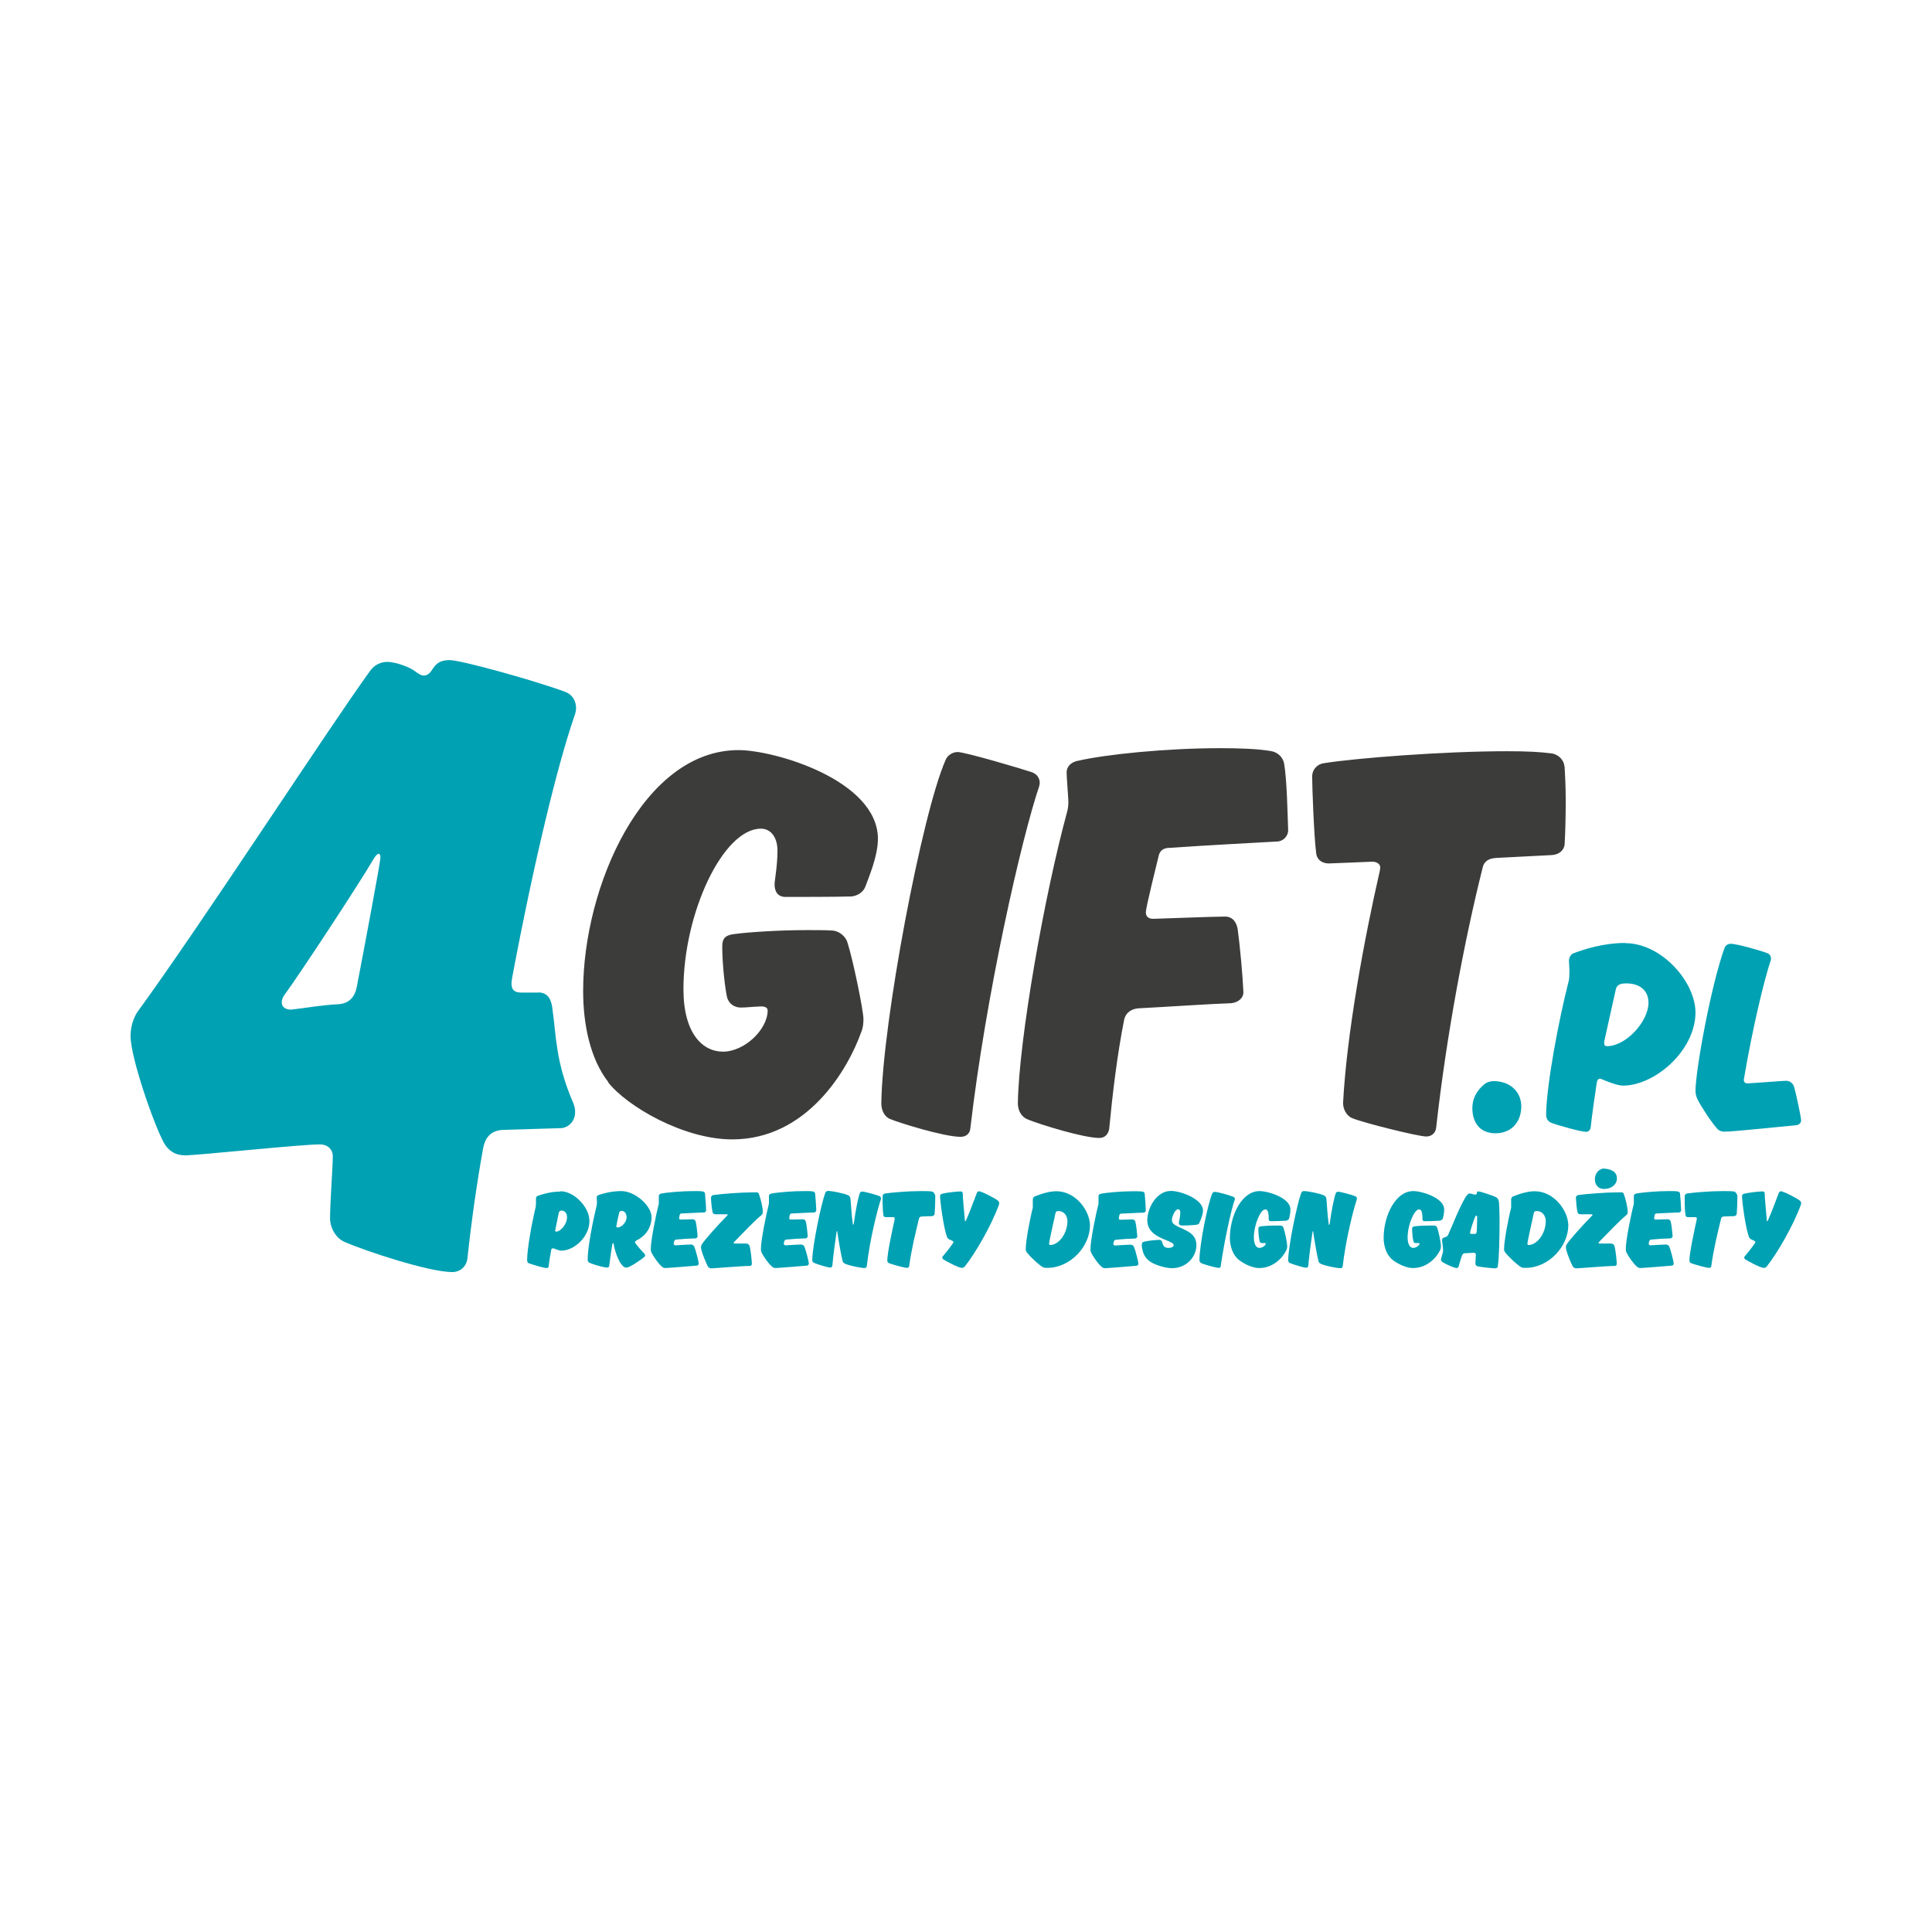
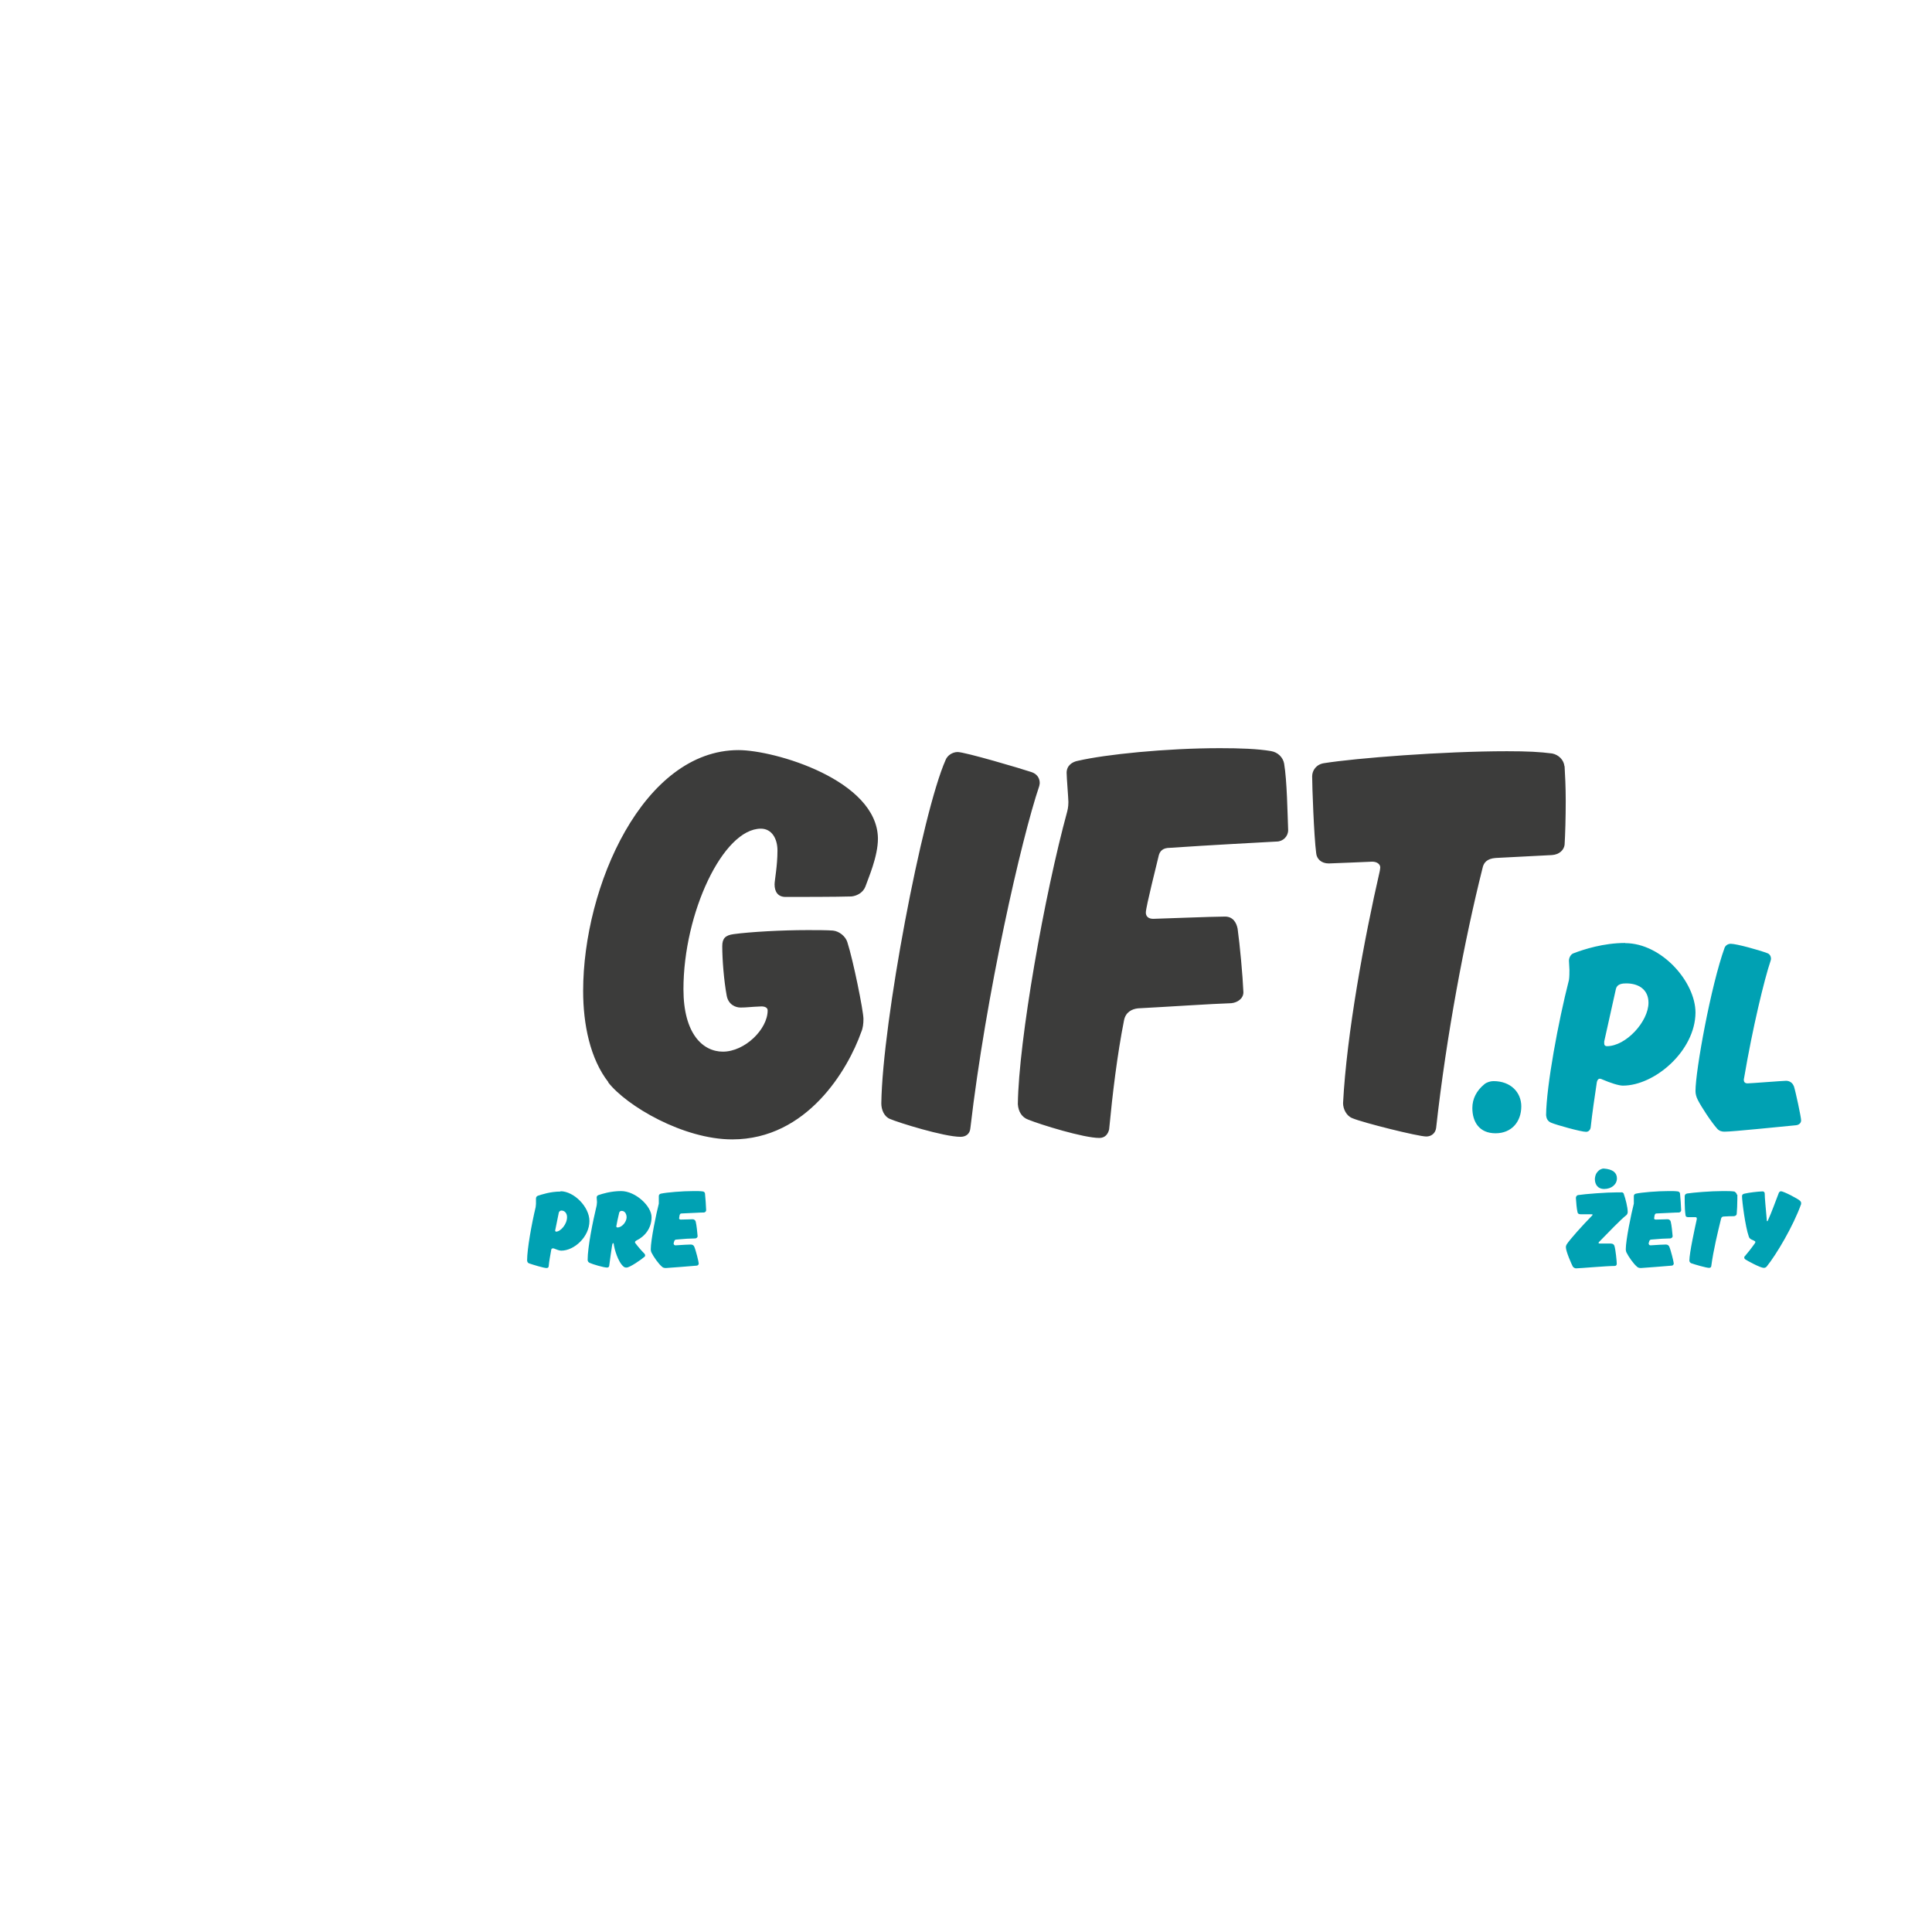
<svg xmlns="http://www.w3.org/2000/svg" id="Layer_1" viewBox="0 0 120 120">
  <defs>
    <style>.cls-1{fill:#3c3c3b;}.cls-2{fill:none;}.cls-3{fill:#00a1b3;}</style>
  </defs>
-   <circle class="cls-2" cx="60" cy="60" r="60" />
  <g>
    <path class="cls-3" d="M34.81,73.99c.84,0,1.8,.97,1.8,1.85,0,.98-.94,1.84-1.75,1.84-.12,0-.27-.06-.47-.14-.02,0-.04,0-.06,0-.05,0-.08,.03-.09,.08-.06,.34-.13,.7-.16,1.03,0,.07-.06,.11-.13,.11-.18,0-.86-.21-1.09-.29-.09-.03-.12-.12-.12-.19,0-.7,.28-2.26,.53-3.3,0-.06,.02-.13,.02-.21,0-.1,0-.23,0-.32s.04-.15,.12-.18c.25-.08,.77-.26,1.41-.26Zm-.33,2.45s.02,.06,.06,.06c.27,0,.68-.45,.68-.9,0-.26-.16-.41-.35-.41-.07,0-.13,.05-.16,.12l-.23,1.13Zm4.96,.71s0,.04,.02,.06c.18,.24,.39,.48,.57,.66,.03,.03,.04,.07,.04,.1s0,.07-.05,.1c-.18,.16-.9,.66-1.1,.66-.06,0-.12,0-.19-.06-.36-.3-.57-1.13-.6-1.33,0-.07-.02-.13-.05-.13s-.04,.06-.06,.13c-.06,.42-.13,.86-.18,1.28,0,.07-.07,.11-.13,.11-.22,0-.92-.21-1.08-.29-.08-.03-.13-.1-.13-.19,0-.78,.31-2.34,.56-3.38,0-.06,.02-.13,.02-.2,0-.1-.02-.23-.02-.29,0-.08,.05-.13,.11-.15,.23-.08,.77-.25,1.41-.25,.89,0,1.89,.93,1.89,1.62s-.42,1.2-.94,1.45c-.06,.03-.09,.07-.09,.11Zm-.83-1.94c-.08,0-.13,.05-.15,.11-.06,.23-.18,.81-.18,.85s.03,.07,.07,.07c.3,0,.57-.37,.57-.63,0-.18-.09-.4-.31-.4Zm3.24,2.04c0,.06,.04,.1,.11,.1,.36-.03,.9-.05,.95-.05,.11,0,.18,.06,.21,.13,.1,.22,.28,.96,.28,1.05,0,.06-.05,.12-.11,.13-.4,.03-1.53,.13-1.93,.15-.12,0-.19-.03-.24-.08-.22-.18-.52-.61-.66-.89-.02-.04-.04-.12-.04-.19,0-.58,.34-2.22,.5-2.84,0-.03,0-.06,0-.1s0-.32,0-.37c0-.09,.06-.13,.13-.15,.37-.08,1.32-.16,2.04-.16,.21,0,.4,0,.54,.02,.07,0,.16,.05,.16,.15,.03,.25,.06,.77,.07,1.02,0,.07-.06,.13-.13,.14-.25,0-.82,.04-1.39,.06-.08,0-.1,.03-.13,.11,0,.04-.03,.15-.03,.19,0,.06,.05,.08,.11,.08,.29,0,.56-.02,.73-.02,.1,0,.17,.07,.19,.14,.06,.24,.1,.67,.12,.91,0,.07-.06,.13-.14,.14-.25,0-.77,.03-1.16,.07-.08,0-.13,.03-.15,.1,0,0-.05,.17-.05,.17Z" />
-     <path class="cls-3" d="M47.14,74.17c.1,.27,.24,.82,.24,1.1,0,.07-.02,.15-.09,.21-.36,.28-1.1,1.06-1.69,1.66-.02,.02-.03,.04-.03,.06,0,.03,.03,.04,.08,.04,.16,0,.58,0,.68,0,.13,0,.19,.06,.22,.13,.08,.23,.15,.99,.15,1.13,0,.06-.04,.13-.12,.13-.51,0-2.21,.15-2.41,.15-.08,0-.15-.05-.2-.11-.08-.15-.43-.94-.43-1.2,0-.07,.02-.13,.05-.18,.2-.31,.98-1.18,1.58-1.79,0,0,.03-.04,.03-.05,0-.03-.06-.03-.1-.03h-.65c-.13,0-.18-.06-.19-.14-.05-.21-.09-.58-.1-.88,0-.07,.06-.16,.13-.17,.45-.07,1.75-.17,2.45-.17,.09,0,.16,0,.23,0,.06-.02,.16,.03,.17,.11Zm1.55,3.08c0,.06,.04,.1,.11,.1,.36-.03,.9-.05,.95-.05,.11,0,.18,.06,.21,.13,.1,.22,.28,.96,.28,1.05,0,.06-.05,.12-.11,.13-.4,.03-1.53,.13-1.93,.15-.12,0-.19-.03-.24-.08-.22-.18-.52-.61-.66-.89-.02-.04-.04-.12-.04-.19,0-.58,.34-2.22,.5-2.84,0-.03,0-.06,0-.1s0-.32,0-.37c0-.09,.06-.13,.13-.15,.37-.08,1.32-.16,2.04-.16,.21,0,.4,0,.54,.02,.07,0,.16,.05,.16,.15,.03,.25,.06,.77,.07,1.02,0,.07-.06,.13-.13,.14-.25,0-.82,.04-1.39,.06-.08,0-.1,.03-.13,.11,0,.04-.03,.15-.03,.19,0,.06,.05,.08,.11,.08,.29,0,.56-.02,.73-.02,.1,0,.17,.07,.19,.14,.06,.24,.1,.67,.12,.91,0,.07-.06,.13-.14,.14-.25,0-.77,.03-1.16,.07-.08,0-.13,.03-.15,.1,0,0-.05,.17-.05,.17Zm4.87-3.24c.12,0,.81,.18,1.06,.28,.06,.02,.1,.08,.1,.15v.03c-.22,.65-.7,2.55-.88,4.16,0,.07-.06,.13-.14,.13-.2,0-.94-.14-1.22-.27-.09-.04-.14-.12-.15-.19-.09-.35-.22-1.1-.32-1.77,0-.03,0-.06-.02-.06s-.03,.03-.03,.06c-.1,.67-.2,1.41-.26,2.08,0,.07-.06,.12-.13,.12-.16,0-.83-.21-1.01-.29-.09-.04-.11-.13-.11-.2,.03-.95,.56-3.48,.81-4.15,.03-.08,.09-.12,.17-.12,.23,0,.96,.14,1.25,.27,.09,.04,.13,.12,.14,.19,.05,.41,.06,1,.15,1.58,0,.03,0,.06,.03,.06,0,0,.02-.02,.03-.06,.11-.82,.26-1.59,.38-1.91,0-.05,.09-.09,.15-.09Zm4.53,.2c0,.06,0,.15,0,.25,0,.31-.02,.74-.04,.94,0,.07-.08,.13-.17,.14-.14,0-.37,0-.63,.02-.11,0-.15,.06-.17,.13-.21,.86-.47,1.92-.61,2.95,0,.06-.06,.11-.13,.11-.18,0-.9-.21-1.12-.29-.06-.03-.11-.09-.11-.16,0-.47,.34-2.03,.46-2.57v-.04c0-.06-.02-.09-.09-.09-.02,0-.35,0-.46,0-.1,0-.15-.06-.15-.13-.03-.2-.05-.51-.05-.77,0-.16,0-.3,0-.4,0-.07,.04-.15,.15-.17,.39-.06,1.44-.15,2.23-.15,.28,0,.53,0,.71,.03,.07,.04,.14,.1,.15,.19Zm2.71-.22c.17,0,1.08,.47,1.2,.6,.04,.05,.06,.08,.06,.12,0,.03,0,.05,0,.08-.49,1.37-1.54,3.14-2.14,3.88-.03,.03-.08,.08-.18,.08-.21,0-1.02-.44-1.15-.53-.03-.02-.06-.06-.06-.1s0-.08,.04-.1c.14-.16,.38-.46,.62-.8,0-.02,.03-.04,.03-.08,0-.06-.2-.13-.24-.15-.11-.05-.15-.12-.17-.19-.22-.62-.42-2.2-.42-2.51,0-.06,.04-.13,.15-.15,.3-.07,.82-.13,1.13-.14,.08,0,.13,.06,.13,.13,0,.3,.07,.94,.13,1.66,0,.04,0,.06,.03,.06,0,0,.03,0,.04-.05,.25-.55,.45-1.13,.68-1.72,.02-.05,.07-.09,.14-.09Zm4,4.73c-.22-.11-.71-.55-1.03-.94-.03-.05-.06-.12-.06-.19,0-.49,.25-1.85,.44-2.58,0-.05,0-.08,0-.1,0-.15,0-.36,0-.4,0-.07,.03-.15,.1-.19,.51-.21,.98-.33,1.36-.33,1.24,0,2.09,1.25,2.09,2.12,0,1.29-1.2,2.64-2.66,2.64-.12,0-.17,0-.26-.04Zm1.5-2.87c0-.39-.26-.63-.55-.63-.12,0-.17,.03-.19,.12-.06,.27-.4,1.79-.4,1.91,0,.05,.03,.08,.07,.08,.52,0,1.07-.7,1.07-1.49Zm2.86,1.41c0,.06,.04,.1,.11,.1,.36-.03,.9-.05,.95-.05,.11,0,.18,.06,.21,.13,.1,.22,.28,.96,.28,1.05,0,.06-.05,.12-.11,.13-.4,.03-1.53,.13-1.93,.15-.12,0-.19-.03-.24-.08-.22-.18-.52-.61-.66-.89-.02-.04-.04-.12-.04-.19,0-.58,.34-2.22,.5-2.84,0-.03,0-.06,0-.1s0-.32,0-.37c0-.09,.06-.13,.13-.15,.37-.08,1.32-.16,2.04-.16,.21,0,.4,0,.54,.02,.07,0,.16,.05,.16,.15,.03,.25,.06,.77,.07,1.02,0,.07-.06,.13-.13,.14-.25,0-.82,.04-1.39,.06-.08,0-.1,.03-.13,.11,0,.04-.03,.15-.03,.19,0,.06,.05,.08,.11,.08,.29,0,.56-.02,.73-.02,.1,0,.17,.07,.19,.14,.06,.24,.1,.67,.12,.91,0,.07-.06,.13-.14,.14-.25,0-.77,.03-1.16,.07-.08,0-.13,.03-.15,.1,0,0-.05,.17-.05,.17Zm3.63,1.51c-.29,0-1.01-.15-1.41-.45-.38-.29-.41-.66-.46-.89,0,0,0-.05,0-.08,0-.07,0-.18,.09-.21,.32-.1,.95-.13,.99-.13,.07,0,.13,.03,.16,.08,.08,.2,.08,.42,.41,.42,.21,0,.33-.08,.33-.18,0-.11-.21-.19-.49-.31-.49-.2-1.15-.49-1.15-1.23s.56-1.82,1.47-1.82c.63,0,1.99,.52,1.99,1.21,0,.28-.18,.68-.22,.76-.03,.09-.07,.11-.18,.13-.26,.04-.79,.05-.88,.05-.2,0-.21-.09-.22-.16,0-.06,.09-.36,.09-.65,0-.13-.05-.2-.13-.2-.21,0-.39,.47-.39,.66,0,.21,.14,.3,.38,.42,.46,.23,1.14,.4,1.14,1.15,0,.73-.62,1.43-1.52,1.43Zm2.91-.02c-.15,0-.87-.2-1.06-.28-.09-.04-.14-.12-.14-.19,0-.96,.51-3.5,.8-4.16,.03-.06,.08-.09,.16-.09,.17,0,.85,.19,1.13,.3,.06,.02,.11,.08,.11,.13,0,0,0,.03,0,.03-.23,.65-.65,2.55-.88,4.16,0,.06-.04,.1-.11,.1Zm1.13-.61c-.28-.27-.44-.79-.44-1.24,0-1.4,.74-2.92,1.84-2.92,.55,0,1.92,.43,1.92,1.13,0,.25-.05,.45-.08,.57-.03,.08-.12,.13-.2,.14-.25,.02-.71,.03-.94,.03-.11,0-.13-.08-.13-.17,0-.11,0-.21-.02-.3-.02-.17-.08-.26-.2-.26-.28,0-.7,.94-.7,1.74,0,.4,.13,.65,.35,.65,.16,0,.39-.15,.39-.27,0-.03-.02-.03-.06-.03h-.17c-.08,0-.14-.04-.15-.11-.05-.22-.08-.53-.08-.72v-.06c0-.09,.04-.13,.15-.15,.23-.03,.6-.05,.92-.05,.1,0,.2,0,.3,0,.09,0,.17,.06,.19,.14,.08,.24,.23,.87,.23,1.17,0,.06-.02,.15-.04,.19-.2,.47-.82,1.14-1.69,1.14-.39,.02-1.07-.29-1.4-.62Zm6.29-4.12c.12,0,.81,.18,1.06,.28,.06,.02,.1,.08,.1,.15v.03c-.22,.65-.7,2.55-.88,4.16,0,.07-.06,.13-.14,.13-.2,0-.94-.14-1.22-.27-.09-.04-.14-.12-.15-.19-.09-.35-.22-1.1-.32-1.77,0-.03,0-.06-.02-.06s-.03,.03-.03,.06c-.1,.67-.2,1.41-.26,2.08,0,.07-.06,.12-.13,.12-.16,0-.83-.21-1.01-.29-.09-.04-.11-.13-.11-.2,.03-.95,.56-3.48,.81-4.15,.03-.08,.09-.12,.17-.12,.23,0,.96,.14,1.25,.27,.09,.04,.13,.12,.14,.19,.05,.41,.06,1,.15,1.58,0,.03,0,.06,.03,.06,0,0,.02-.02,.03-.06,.11-.82,.26-1.59,.38-1.91,0-.05,.09-.09,.15-.09Zm3.26,4.12c-.28-.27-.44-.79-.44-1.24,0-1.4,.74-2.92,1.84-2.92,.55,0,1.92,.43,1.92,1.13,0,.25-.05,.45-.08,.57-.03,.08-.12,.13-.2,.14-.25,.02-.71,.03-.94,.03-.11,0-.13-.08-.13-.17,0-.11,0-.21-.02-.3-.02-.17-.08-.26-.2-.26-.28,0-.7,.94-.7,1.74,0,.4,.13,.65,.35,.65,.16,0,.39-.15,.39-.27,0-.03-.02-.03-.06-.03h-.17c-.08,0-.14-.04-.15-.11-.05-.22-.08-.53-.08-.72v-.06c0-.09,.04-.13,.15-.15,.23-.03,.6-.05,.92-.05,.1,0,.2,0,.3,0,.09,0,.17,.06,.19,.14,.08,.24,.23,.87,.23,1.17,0,.06-.02,.15-.04,.19-.2,.47-.82,1.14-1.69,1.14-.39,.02-1.07-.29-1.4-.62Zm6.71-3.57c.03,.17,.05,.72,.05,1.38,0,.99-.03,2.2-.11,2.7,0,.06-.04,.13-.18,.13s-.97-.09-1.08-.13c-.08-.02-.13-.09-.13-.16,0-.21,.03-.54,.03-.56,0-.06-.05-.12-.12-.12-.06,0-.46,.03-.55,.03-.06,0-.13,0-.19,.14-.08,.2-.18,.58-.21,.68-.02,.07-.08,.1-.13,.1-.15,0-.7-.25-.87-.37-.06-.04-.1-.09-.1-.16,0,0,0-.03,.13-.49,0-.04,0-.09,0-.13,0-.13-.06-.47-.06-.58,0-.08,.03-.13,.11-.16l.09-.03c.11-.03,.14-.08,.18-.15,.15-.3,.84-2.1,1.19-2.48,.06-.06,.1-.08,.16-.08,.07,0,.24,.07,.33,.07,.07,0,.1-.04,.1-.1s.02-.1,.08-.1c.14,0,.9,.25,1.13,.37,.07,.05,.11,.1,.14,.2Zm-1.79,2.01s.03,.06,.08,.06c.03,0,.17,0,.19,0,.08,0,.13,0,.15-.13,.02-.21,.03-.83,.03-.92,0-.06-.02-.08-.05-.08-.02,0-.06,.02-.08,.07-.07,.17-.22,.59-.3,.92,0,0-.02,.07-.02,.09Zm3.21,2.14c-.22-.11-.71-.55-1.03-.94-.03-.05-.06-.12-.06-.19,0-.49,.25-1.85,.44-2.58,0-.05,0-.08,0-.1,0-.15,0-.36,0-.4,0-.07,.03-.15,.1-.19,.51-.21,.98-.33,1.36-.33,1.24,0,2.09,1.25,2.09,2.12,0,1.29-1.2,2.64-2.66,2.64-.12,0-.18,0-.26-.04Zm1.5-2.87c0-.39-.26-.63-.55-.63-.12,0-.17,.03-.19,.12-.06,.27-.4,1.79-.4,1.91,0,.05,.03,.08,.07,.08,.52,0,1.07-.7,1.07-1.49Z" />
    <path class="cls-3" d="M100.86,74.17c.1,.27,.24,.82,.24,1.1,0,.07-.02,.15-.09,.21-.36,.28-1.1,1.06-1.69,1.66-.02,.02-.03,.04-.03,.06,0,.03,.03,.04,.08,.04,.16,0,.58,0,.68,0,.13,0,.19,.06,.22,.13,.08,.23,.15,.99,.15,1.13,0,.06-.04,.13-.12,.13-.51,0-2.21,.15-2.41,.15-.08,0-.15-.05-.2-.11-.08-.15-.43-.94-.43-1.2,0-.07,.02-.13,.05-.18,.2-.31,.98-1.18,1.58-1.79,0,0,.03-.04,.03-.05,0-.03-.06-.03-.1-.03h-.65c-.13,0-.18-.06-.19-.14-.05-.21-.08-.58-.1-.88,0-.07,.06-.16,.13-.17,.45-.07,1.75-.17,2.45-.17,.09,0,.16,0,.23,0,.07-.02,.16,.03,.17,.11Zm-.43-.98c0,.38-.34,.66-.8,.66-.36,0-.57-.25-.57-.62,.02-.26,.1-.42,.3-.57,.07-.04,.17-.08,.24-.08,.59,.04,.83,.27,.83,.61Zm1.98,4.06c0,.06,.04,.1,.11,.1,.36-.03,.9-.05,.95-.05,.11,0,.18,.06,.21,.13,.1,.22,.28,.96,.28,1.05,0,.06-.05,.12-.11,.13-.4,.03-1.53,.13-1.93,.15-.12,0-.19-.03-.24-.08-.22-.18-.52-.61-.66-.89-.02-.04-.04-.12-.04-.19,0-.58,.34-2.22,.5-2.84,0-.03,0-.06,0-.1s0-.32,0-.37c0-.09,.06-.13,.13-.15,.37-.08,1.32-.16,2.04-.16,.21,0,.4,0,.54,.02,.07,0,.16,.05,.16,.15,.03,.25,.06,.77,.07,1.02,0,.07-.06,.13-.13,.14-.25,0-.82,.04-1.39,.06-.08,0-.1,.03-.13,.11,0,.04-.03,.15-.03,.19,0,.06,.05,.08,.11,.08,.29,0,.56-.02,.73-.02,.1,0,.17,.07,.19,.14,.06,.24,.1,.67,.12,.91,0,.07-.06,.13-.14,.14-.25,0-.77,.03-1.16,.07-.08,0-.13,.03-.15,.1,0,0-.05,.17-.05,.17Zm5.5-3.04c0,.06,0,.15,0,.25,0,.31-.02,.74-.04,.94,0,.07-.08,.13-.17,.14-.14,0-.37,0-.63,.02-.11,0-.15,.06-.17,.13-.21,.86-.47,1.92-.61,2.95,0,.06-.06,.11-.13,.11-.18,0-.9-.21-1.12-.29-.06-.03-.11-.09-.11-.16,0-.47,.34-2.03,.46-2.57v-.04c0-.06-.02-.09-.09-.09-.02,0-.35,0-.46,0-.1,0-.15-.06-.15-.13-.03-.2-.05-.51-.05-.77,0-.16,0-.3,0-.4,0-.07,.04-.15,.15-.17,.39-.06,1.44-.15,2.23-.15,.28,0,.53,0,.71,.03,.06,.04,.14,.1,.15,.19Zm2.7-.22c.17,0,1.08,.47,1.2,.6,.04,.05,.06,.08,.06,.12,0,.03,0,.05,0,.08-.49,1.37-1.54,3.14-2.14,3.88-.03,.03-.08,.08-.18,.08-.21,0-1.02-.44-1.15-.53-.03-.02-.06-.06-.06-.1s0-.08,.04-.1c.14-.16,.38-.46,.62-.8,0-.02,.03-.04,.03-.08,0-.06-.2-.13-.24-.15-.11-.05-.15-.12-.17-.19-.22-.62-.42-2.2-.42-2.51,0-.06,.04-.13,.15-.15,.3-.07,.82-.13,1.13-.14,.08,0,.13,.06,.13,.13,0,.3,.07,.94,.13,1.66,0,.04,0,.06,.03,.06,0,0,.03,0,.04-.05,.25-.55,.45-1.13,.68-1.72,.03-.05,.08-.09,.14-.09Z" />
    <path class="cls-1" d="M37.79,67.22c-1.14-1.46-1.57-3.6-1.57-5.67,0-6.51,3.74-14.96,9.65-14.96,2.24,0,8.62,1.86,8.66,5.49,0,1.14-.61,2.49-.78,2.99-.14,.36-.5,.57-.86,.61-.89,.03-3.31,.03-4.1,.03-.47,0-.68-.32-.68-.78,0-.25,.18-1.14,.18-2.1,0-.75-.36-1.36-1.03-1.36-2.35,0-4.81,5.24-4.81,9.97,0,2.78,1.21,3.88,2.45,3.88,1.36,0,2.78-1.39,2.78-2.56,0-.18-.18-.25-.39-.25-.75,.03-.89,.07-1.29,.07-.32,0-.75-.18-.86-.72-.18-.96-.28-2.28-.28-3.09,0-.47,.18-.68,.71-.75,1.04-.14,2.96-.25,4.6-.25,.53,0,1.21,0,1.57,.03,.39,.04,.78,.36,.89,.72,.36,1.11,1,4.27,1,4.77,0,.29-.03,.57-.14,.82-.82,2.31-3.35,6.66-8.01,6.66-3.04,0-6.57-2.08-7.71-3.55Zm21.87,3.39c-1.03,0-3.88-.89-4.38-1.11-.36-.14-.54-.57-.54-.96,.07-5.06,2.53-18.02,3.99-21.33,.11-.29,.43-.5,.75-.5,.46,0,3.95,1.03,4.6,1.25,.32,.11,.5,.36,.5,.68,0,.04-.03,.18-.03,.18-1.11,3.28-3.31,12.93-4.28,21.26-.03,.35-.28,.53-.61,.53Zm19.63-18.34c-1.22,.07-3.99,.21-6.62,.39-.43,0-.65,.18-.72,.57-.07,.32-.78,3.1-.78,3.45,0,.22,.14,.39,.46,.39,.22,0,3.67-.14,4.46-.14,.5,0,.71,.39,.78,.75,.14,1,.32,2.95,.36,3.95,0,.39-.36,.64-.75,.68-1.25,.04-3.88,.22-5.8,.32-.36,.04-.75,.22-.86,.72-.43,2.17-.72,4.6-.93,6.8-.07,.29-.25,.53-.61,.53-.97,0-3.63-.82-4.42-1.14-.39-.14-.61-.5-.64-.96,.05-3.95,1.65-13,3.07-18.19,0,0,.07-.25,.07-.57,0-.22-.11-1.54-.11-1.82,0-.43,.32-.68,.72-.75,1.68-.39,5.45-.78,8.8-.78,1.25,0,2.35,.04,3.17,.18,.43,.07,.75,.39,.82,.78,.18,1.07,.21,3.13,.25,4.13,0,.39-.32,.71-.72,.71Zm17.89-4.67c.03,.5,.07,1.29,.07,2.13,0,1.03-.03,2.1-.07,2.74-.04,.32-.32,.61-.79,.64l-3.49,.18c-.53,.04-.75,.28-.82,.64-1.1,4.38-2.24,10.36-2.88,16.13-.04,.32-.29,.53-.61,.53-.5,0-3.95-.86-4.6-1.14-.36-.14-.57-.57-.57-.93,.22-4.28,1.32-10.25,2.28-14.42,0,0,.03-.18,.03-.22,0-.21-.21-.36-.5-.36-.03,0-2.53,.11-2.7,.11-.47,0-.75-.29-.78-.64-.14-1.07-.25-4.17-.25-4.77,0-.36,.25-.75,.75-.82,1.95-.31,7.37-.74,11.35-.74,1.29,0,2.03,.04,2.81,.14,.4,.08,.72,.4,.76,.79Z" />
    <path class="cls-3" d="M94.49,68.72c0,.94-.59,1.67-1.6,1.67s-1.44-.71-1.44-1.57c0-.57,.26-1.08,.75-1.48,.14-.12,.38-.19,.56-.19,1.09,0,1.73,.71,1.73,1.57Zm6.45-10.14c2.27,0,4.37,2.41,4.37,4.32-.02,2.37-2.53,4.53-4.51,4.53-.26,0-.78-.17-1.27-.38-.03-.02-.12-.05-.16-.05-.1,0-.17,.1-.19,.23-.14,.94-.28,1.88-.38,2.79-.02,.17-.14,.28-.29,.28-.31,0-1.85-.43-2.15-.56-.24-.09-.31-.28-.33-.47,.02-1.84,.76-5.83,1.42-8.4,.03-.19,.03-.47,.03-.64l-.03-.56c0-.17,.1-.38,.26-.45,.67-.26,1.9-.65,3.23-.65Zm-1.3,6.23c0,.12,.07,.17,.17,.17,1.18,0,2.58-1.53,2.58-2.7,0-.8-.59-1.2-1.38-1.2-.24,0-.56,.03-.64,.33,0,0-.45,2.03-.73,3.28,0,0,0,.07,0,.12Zm11.78,2.65c.1,.3,.45,1.92,.45,2.13,0,.17-.14,.28-.31,.3-.96,.09-3.94,.4-4.44,.4-.16,0-.31-.03-.45-.17-.4-.45-1.01-1.39-1.22-1.81-.09-.17-.14-.37-.14-.54,0-1.29,.96-6.56,1.81-8.91,.07-.16,.23-.24,.38-.24,.35,0,1.74,.38,2.29,.59,.12,.05,.21,.17,.21,.35,0,.03-.02,.1-.02,.1-.4,1.18-1.13,4.22-1.65,7.29,0,0-.02,.09-.02,.1,0,.14,.05,.24,.24,.24,.17,0,2.2-.16,2.39-.16,.21,0,.4,.13,.47,.32Z" />
-     <path class="cls-3" d="M33.41,61.64c.68,0,.85,.51,.91,1.08,.23,1.59,.18,3.23,1.27,5.75,.39,.91-.15,1.55-.72,1.6l-3.67,.11c-.8,.06-1.08,.57-1.19,1.13-.4,2.2-.74,4.64-.97,6.79-.05,.57-.45,.91-.96,.91-1.42,0-5.38-1.3-6.67-1.87-.57-.23-.91-.91-.91-1.47,0-.96,.17-3.17,.17-3.85,0-.45-.34-.74-.8-.74-1.19,0-7.58,.68-8.37,.68-.62,0-1.02-.28-1.3-.74-.63-1.13-2.09-5.32-2.09-6.67,0-.57,.17-1.13,.45-1.53,3.96-5.43,11.88-17.64,14.42-21.14,.23-.34,.63-.57,1.08-.57s1.31,.28,1.7,.57c.23,.17,.4,.28,.57,.28,.23,0,.4-.17,.57-.45,.22-.34,.51-.51,1.02-.51,.74,0,5.38,1.3,7.18,1.97,.46,.17,.68,.57,.68,1.02,0,.23-.11,.51-.11,.51-1.02,2.94-2.49,8.94-3.85,16.18,0,0-.05,.28-.05,.4,0,.4,.17,.57,.62,.57h1.03Zm-15.91,.62c0,.28,.23,.45,.57,.45,1.02-.11,1.81-.28,3-.34,.62-.06,.96-.45,1.08-1.02,.51-2.65,1.48-7.81,1.48-8.09,0-.17-.06-.23-.11-.23-.12,0-.29,.28-.29,.28-.85,1.47-4.64,7.24-5.6,8.54,0,0-.13,.18-.13,.41Z" />
  </g>
</svg>